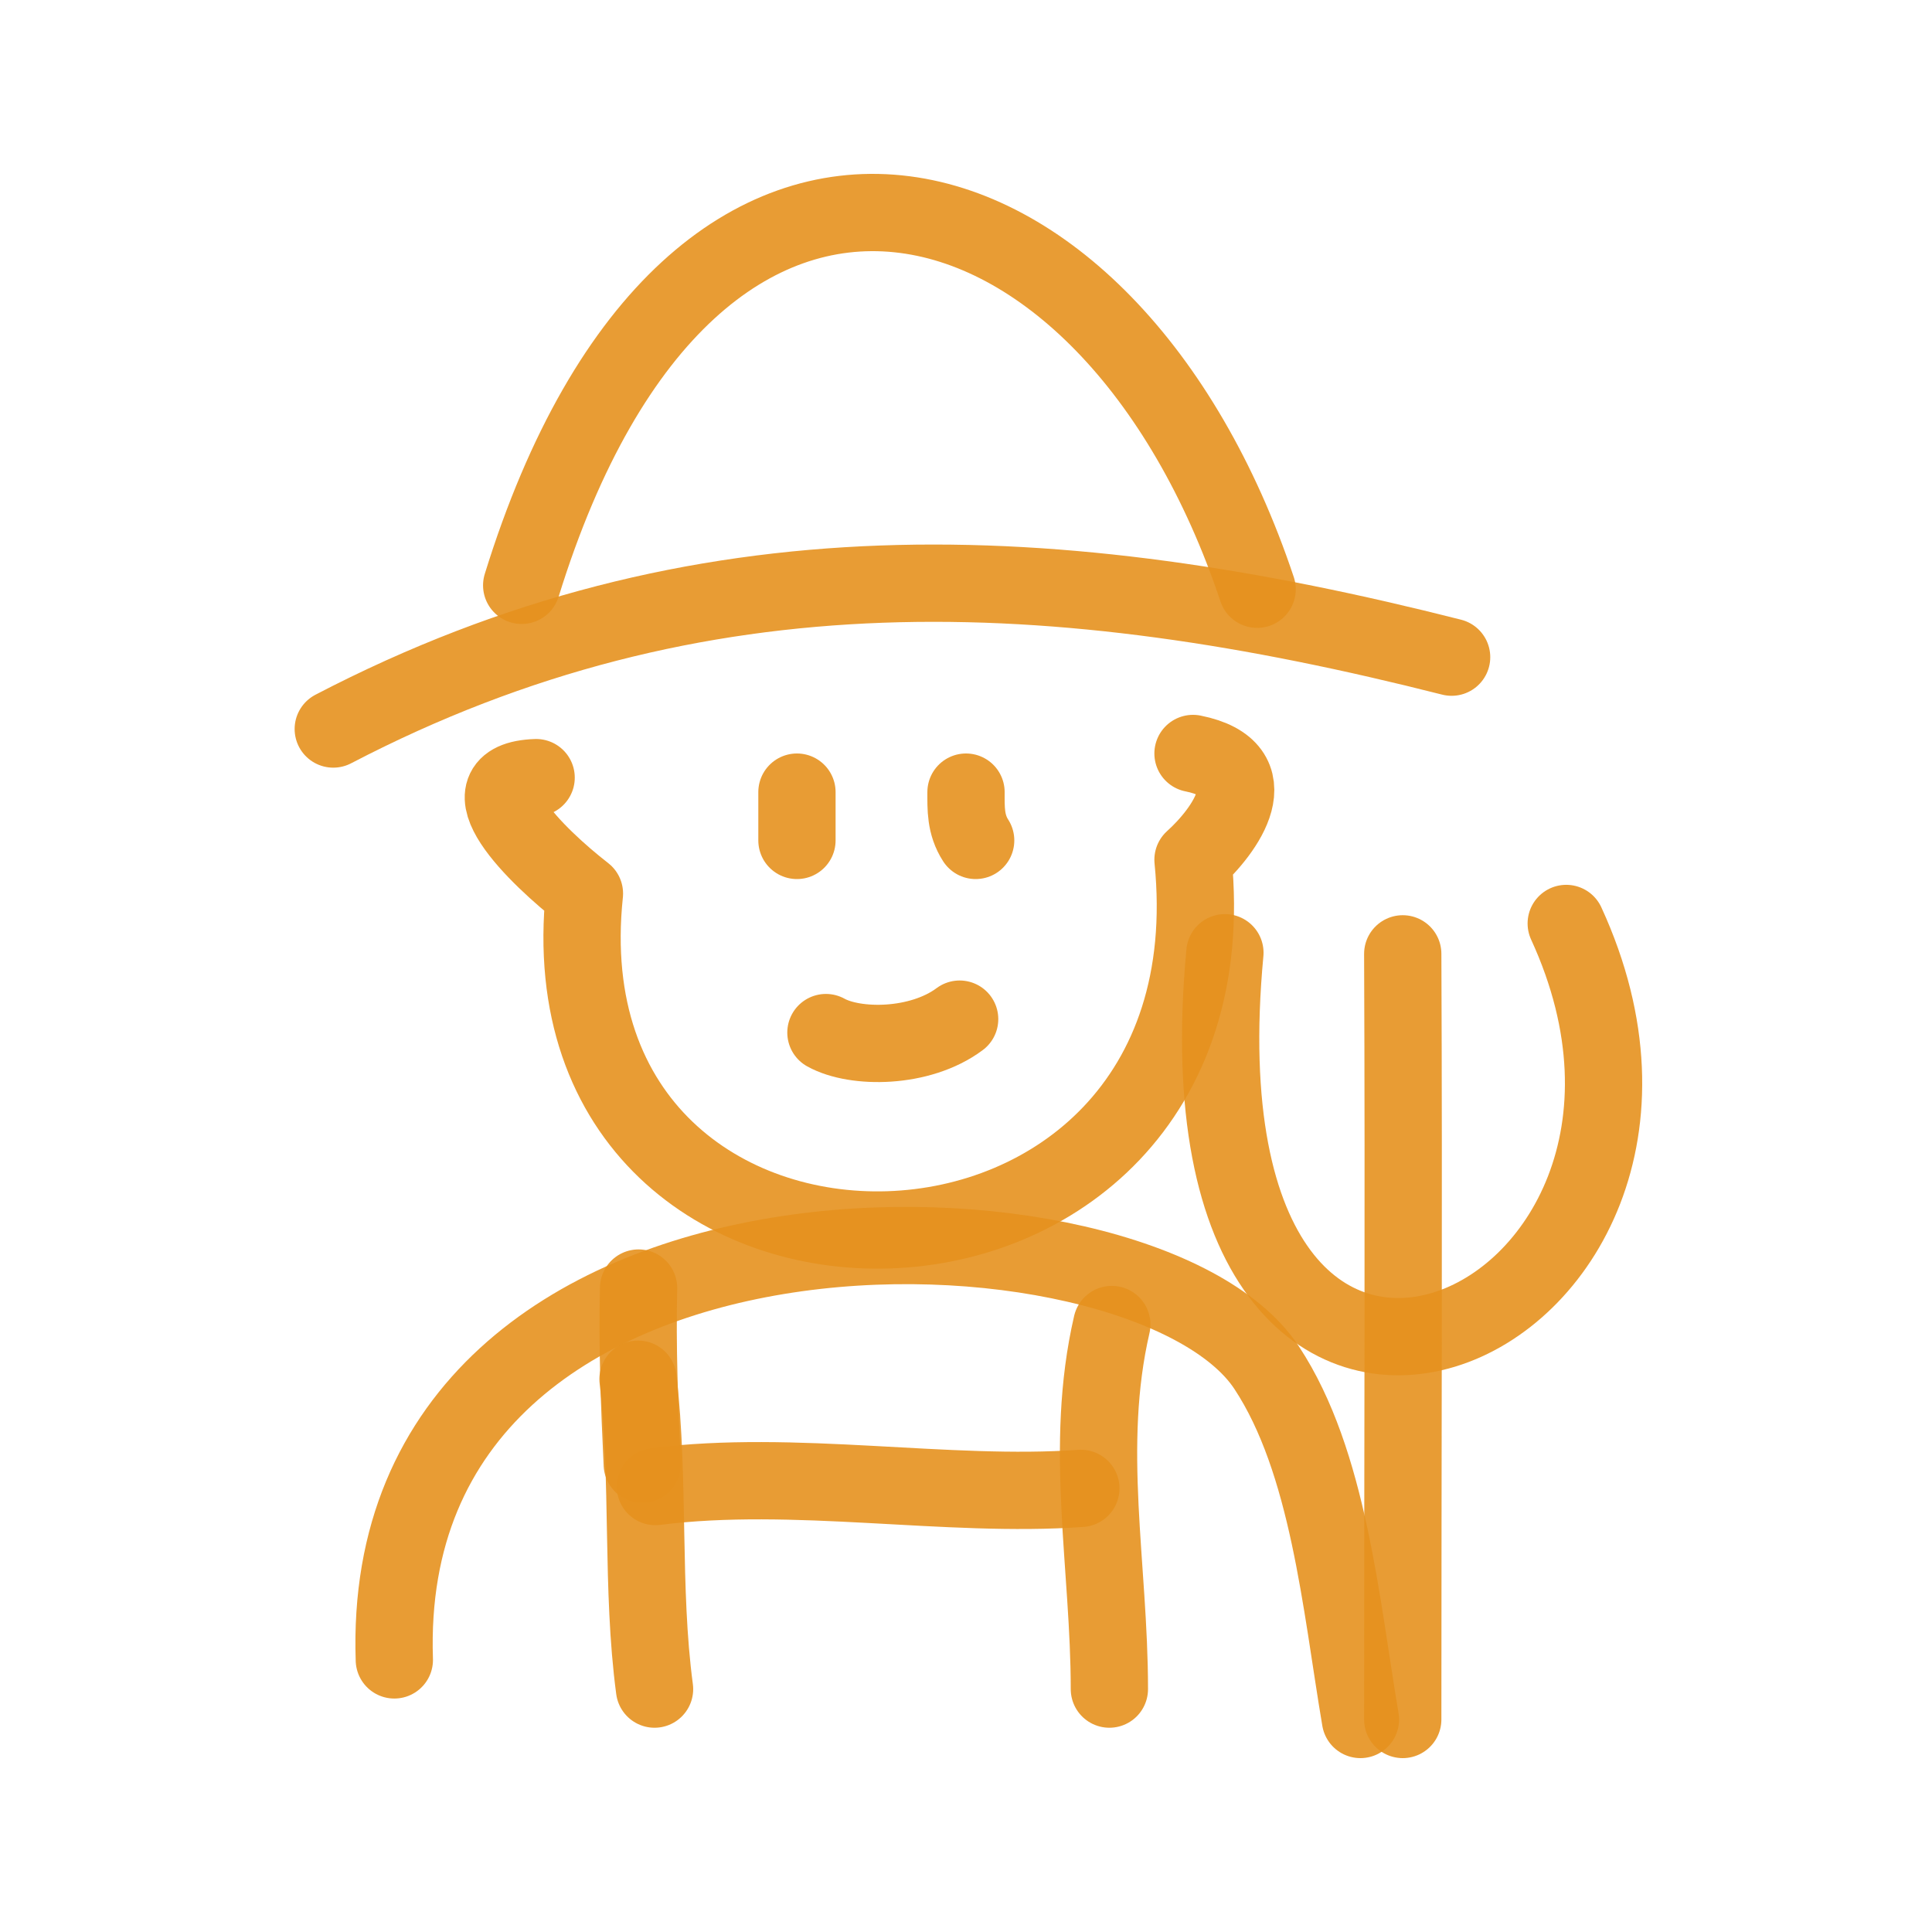
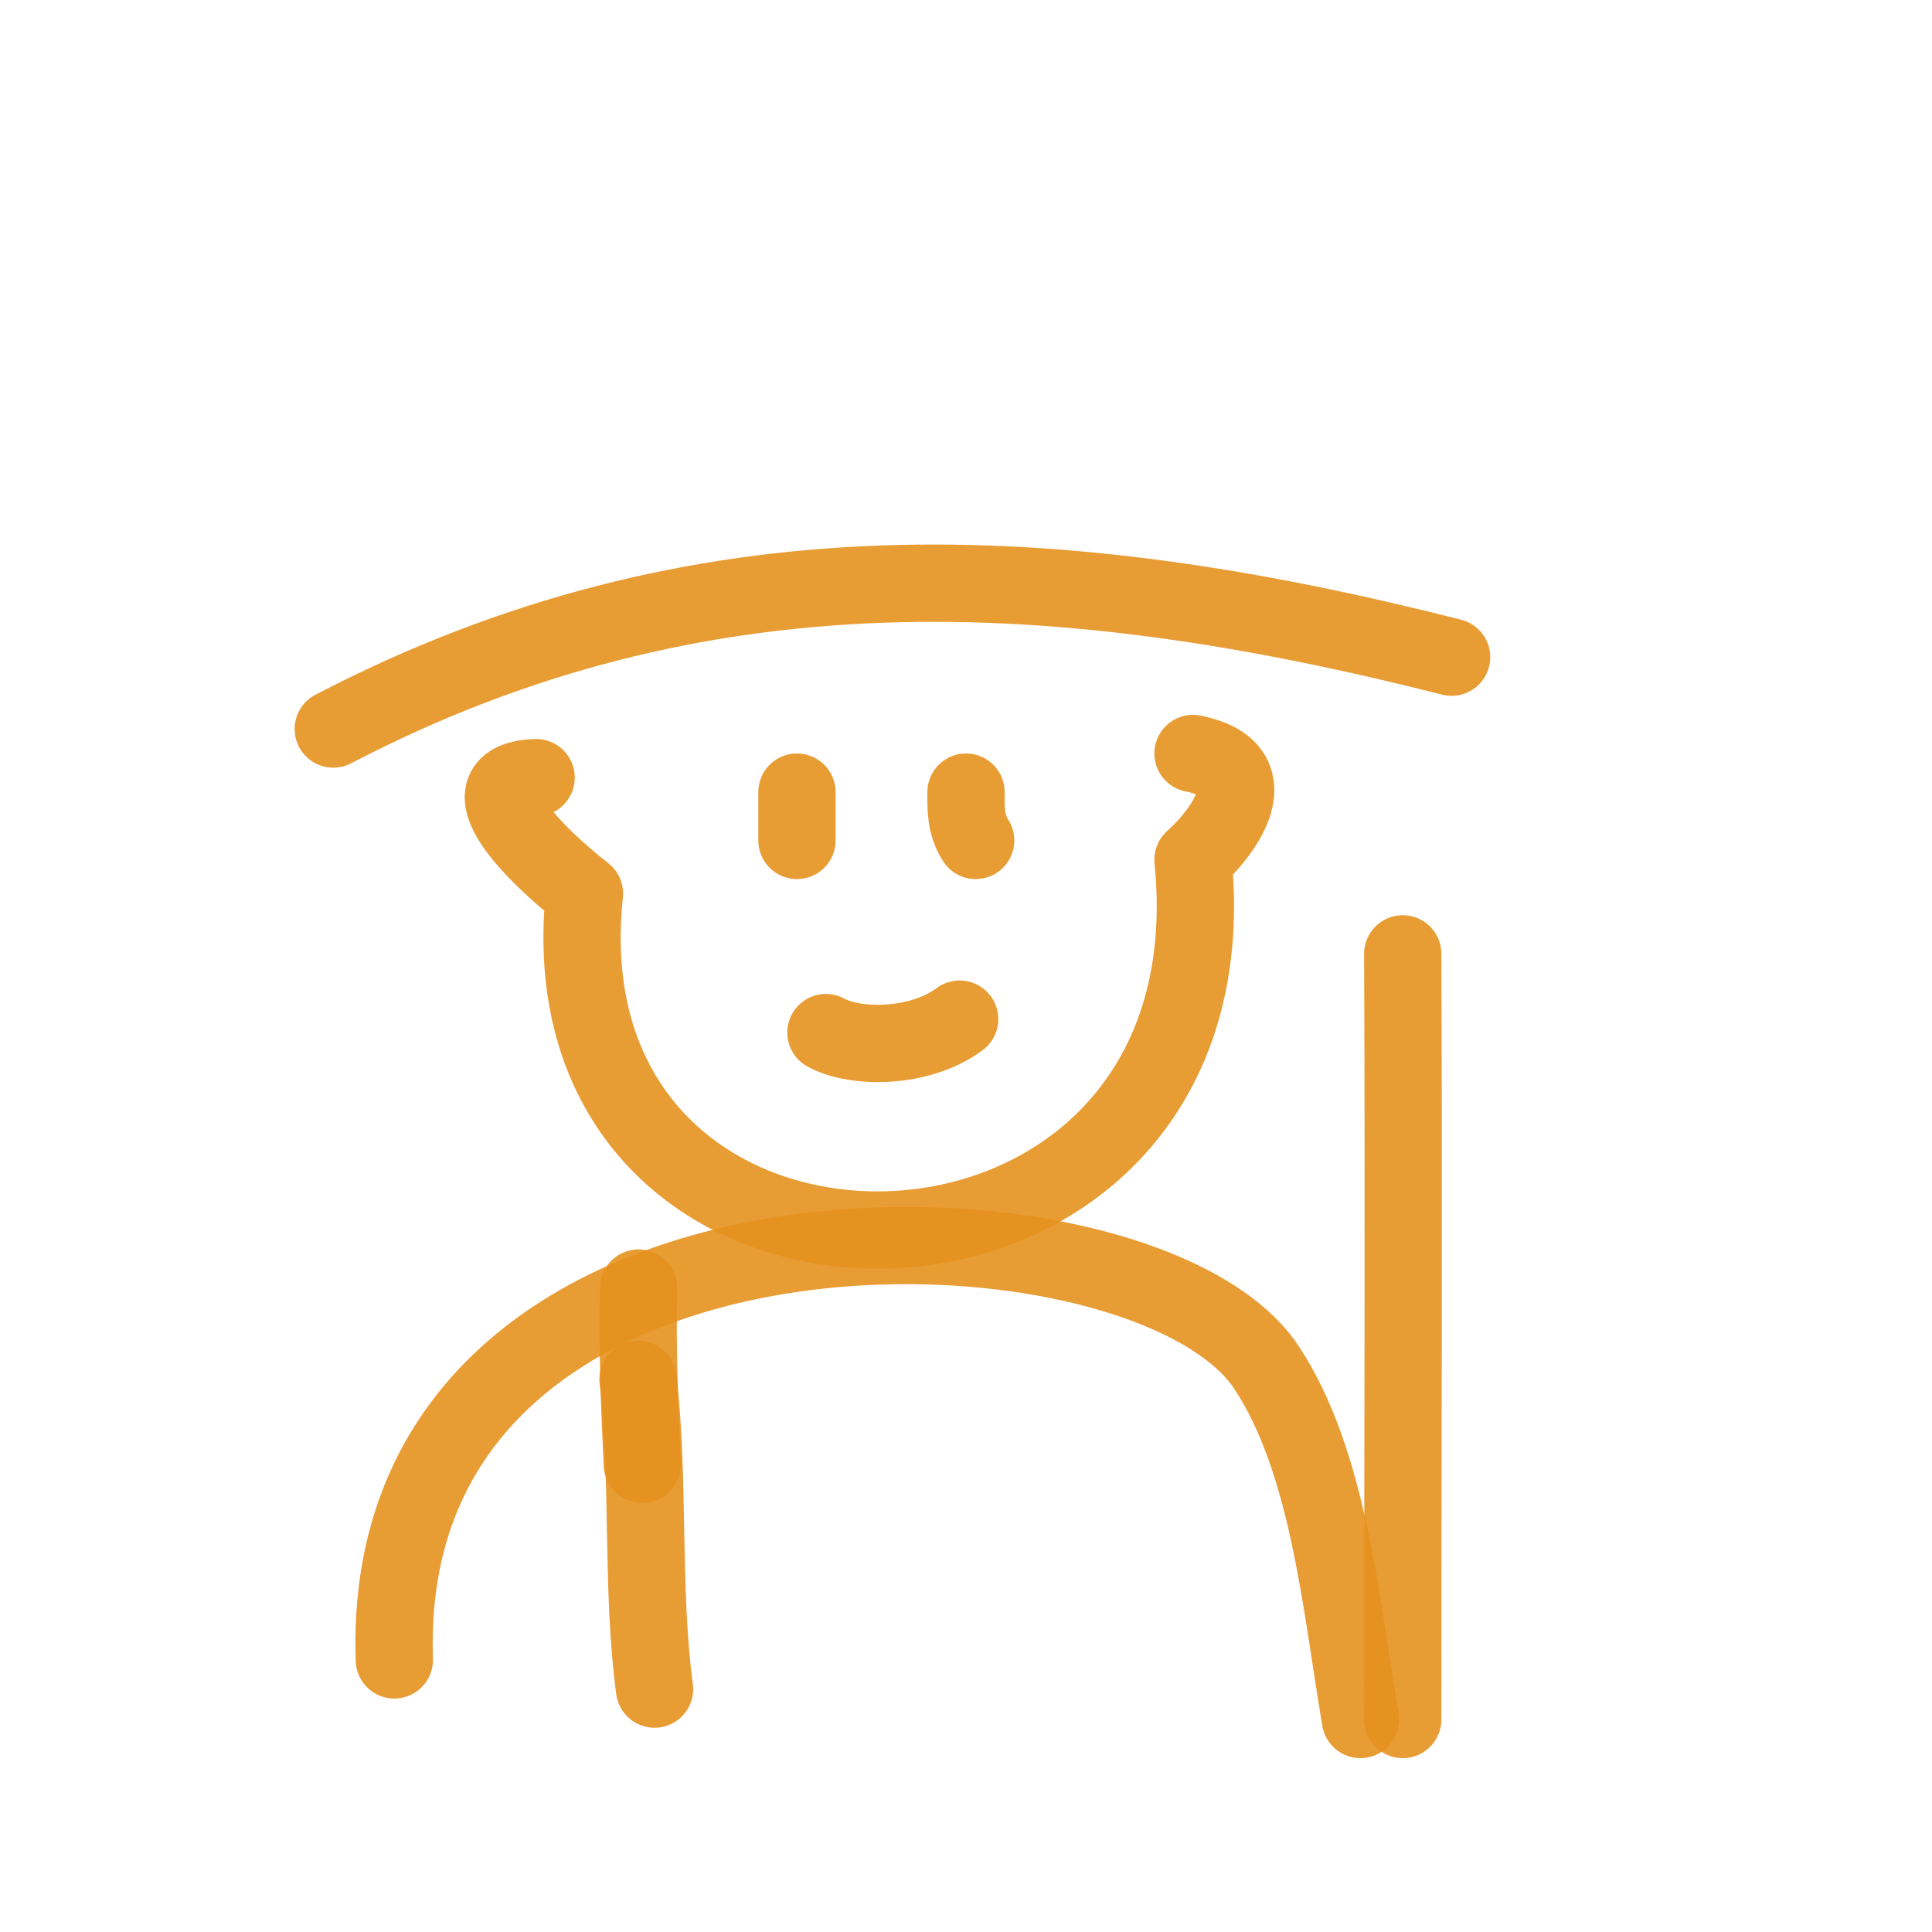
<svg xmlns="http://www.w3.org/2000/svg" width="800px" height="800px" viewBox="0 0 400 400" fill="none">
  <g id="SVGRepo_bgCarrier" stroke-width="0" />
  <g id="SVGRepo_tracerCarrier" stroke-linecap="round" stroke-linejoin="round" />
  <g id="SVGRepo_iconCarrier">
    <path d="M69 150.936C144.654 111.512 218.822 115.319 300.542 136.059" stroke="#e6921e" stroke-opacity="0.9" stroke-width="16" stroke-linecap="round" stroke-linejoin="round" />
-     <path d="M108.01 121.189C143.403 6.76 229.61 30.22 260.274 122" stroke="#e6921e" stroke-opacity="0.9" stroke-width="16" stroke-linecap="round" stroke-linejoin="round" />
    <path d="M111 161C95 161.56 111 177.233 121 185C111 280 257 278 247 178C253.667 172 263 159.2 247 156" stroke="#e6921e" stroke-opacity="0.9" stroke-width="16" stroke-linecap="round" stroke-linejoin="round" />
    <path d="M165 174C165 170.678 165 167.332 165 164" stroke="#e6921e" stroke-opacity="0.9" stroke-width="16" stroke-linecap="round" stroke-linejoin="round" />
    <path d="M202 174C199.863 170.684 200.002 167.36 200.002 164" stroke="#e6921e" stroke-opacity="0.9" stroke-width="16" stroke-linecap="round" stroke-linejoin="round" />
    <path d="M198.684 211C190.46 217.142 177.038 217.142 171 213.783" stroke="#e6921e" stroke-opacity="0.9" stroke-width="16" stroke-linecap="round" stroke-linejoin="round" />
    <path d="M81.642 343.665C78.083 239.939 236.75 244.476 262.245 283.163C275.092 302.657 277.633 332.199 281.665 356" stroke="#e6921e" stroke-opacity="0.9" stroke-width="16" stroke-linecap="round" stroke-linejoin="round" />
    <path d="M132.212 266.677C131.918 278.857 132.397 291.033 132.975 303.161" stroke="#e6921e" stroke-opacity="0.9" stroke-width="16" stroke-linecap="round" stroke-linejoin="round" />
-     <path d="M135.693 307.774C164.524 304.109 196.079 310.137 223.779 308.152" stroke="#e6921e" stroke-opacity="0.9" stroke-width="16" stroke-linecap="round" stroke-linejoin="round" />
-     <path d="M230.188 274.226C224.319 299.554 229.685 324.313 229.685 349.71" stroke="#e6921e" stroke-opacity="0.9" stroke-width="16" stroke-linecap="round" stroke-linejoin="round" />
    <path d="M132.097 285.548C134.539 306.642 132.727 328.854 135.517 349.71" stroke="#e6921e" stroke-opacity="0.9" stroke-width="16" stroke-linecap="round" stroke-linejoin="round" />
-     <path d="M253.604 197.254C241.259 328.583 363.287 276.062 324.272 191.193" stroke="#e6921e" stroke-opacity="0.9" stroke-width="16" stroke-linecap="round" stroke-linejoin="round" />
    <path d="M290.423 197.484C290.649 250.303 290.423 303.501 290.423 356" stroke="#e6921e" stroke-opacity="0.9" stroke-width="16" stroke-linecap="round" stroke-linejoin="round" />
  </g>
</svg>